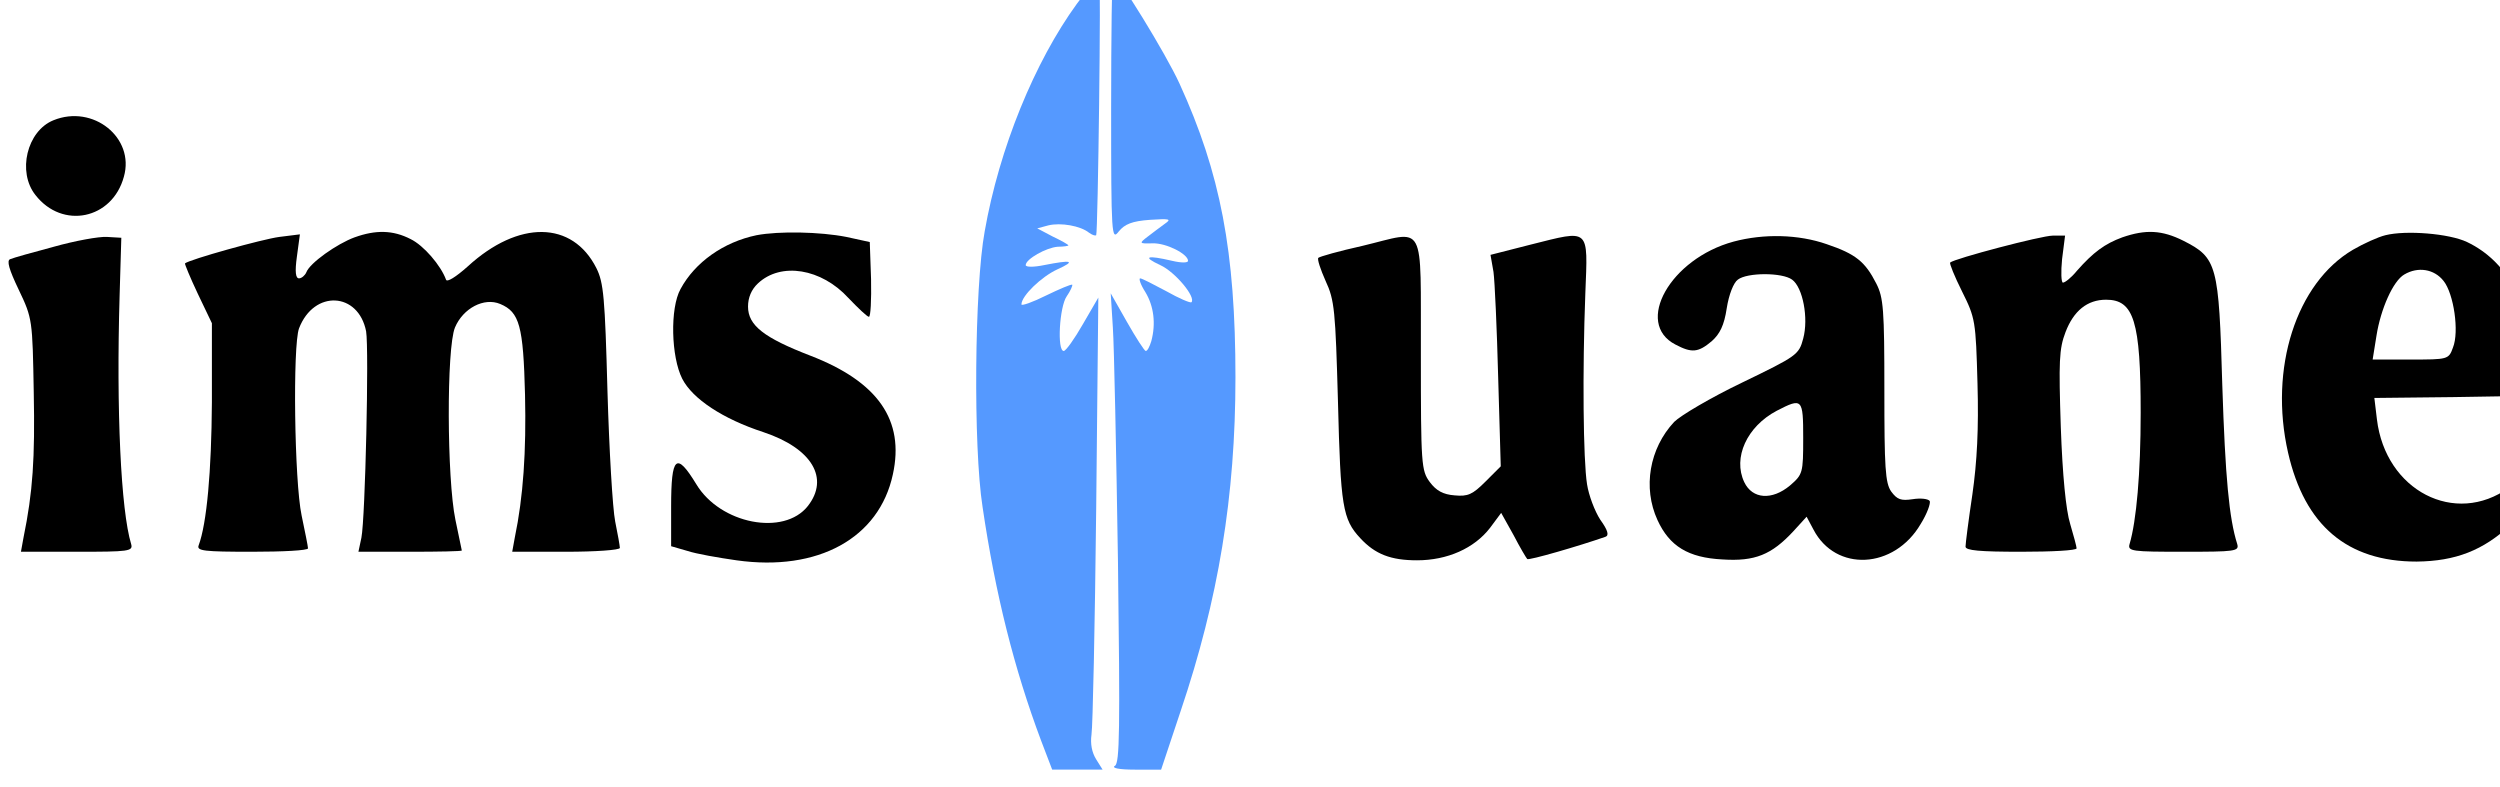
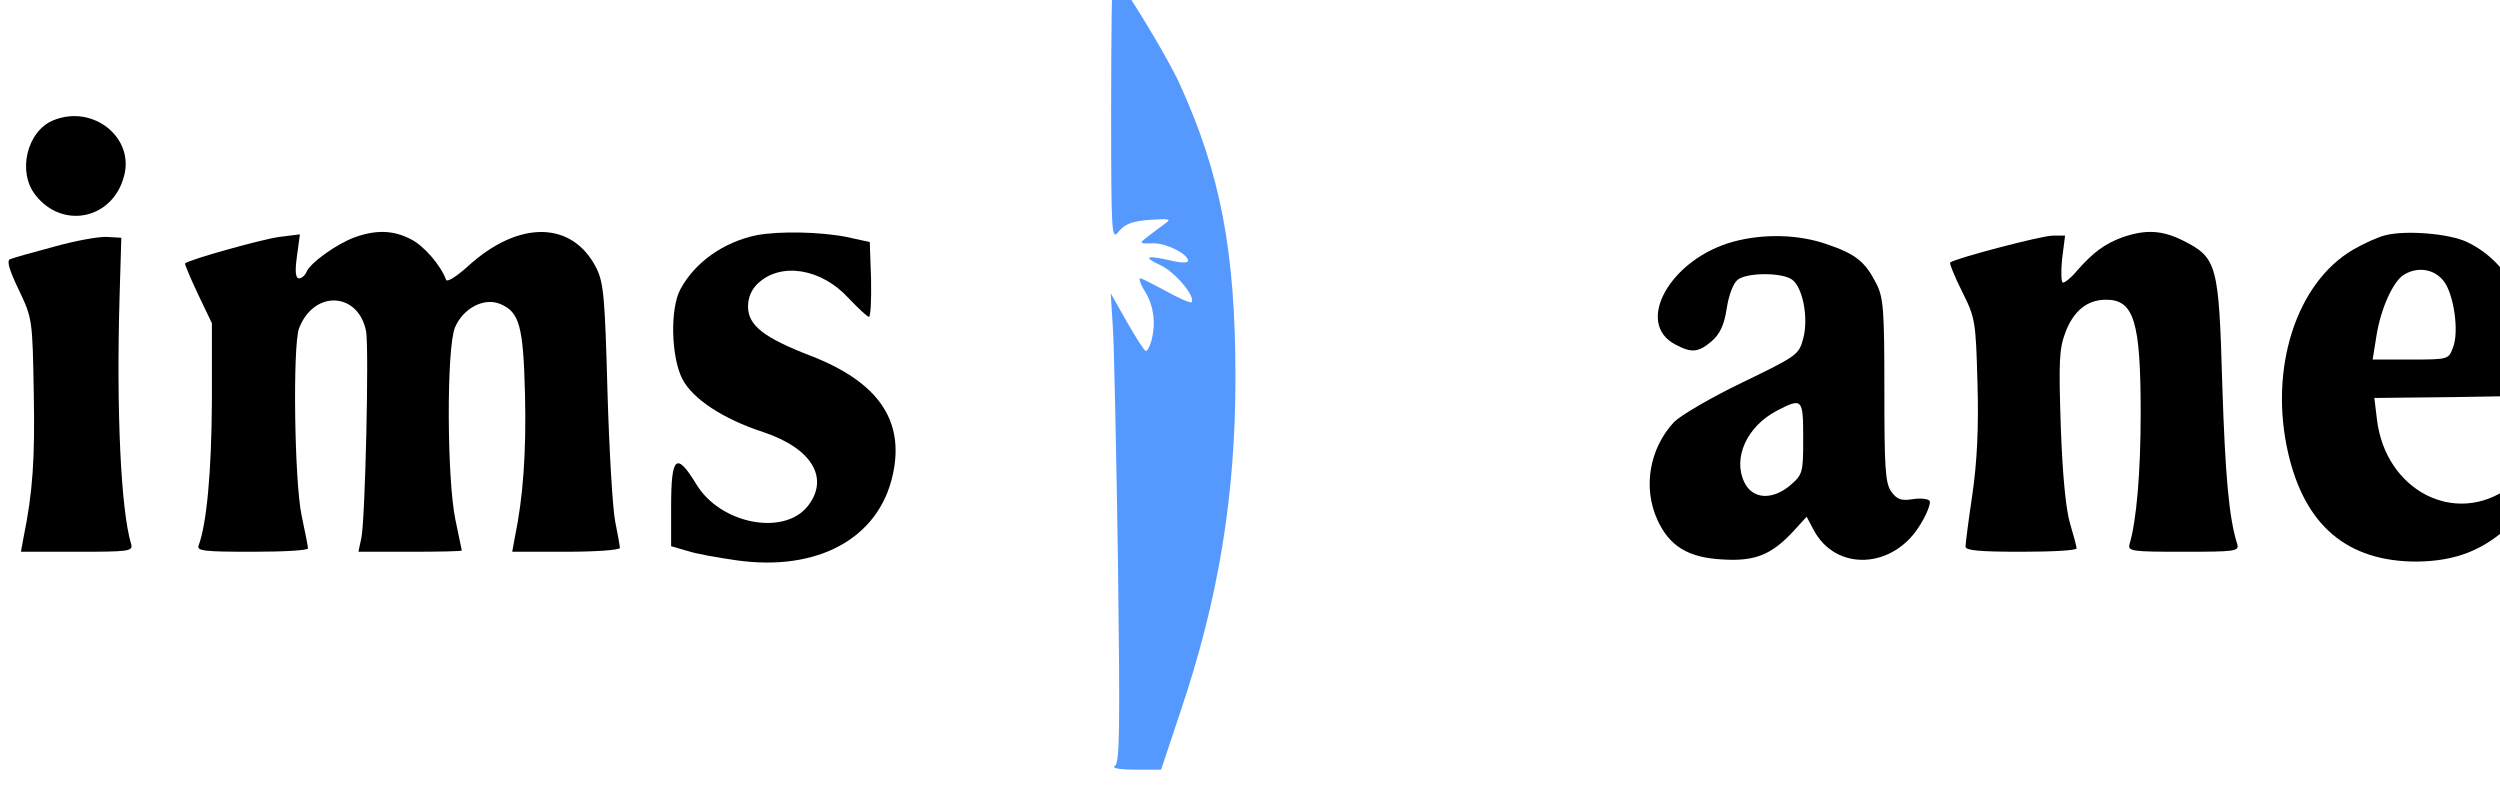
<svg xmlns="http://www.w3.org/2000/svg" width="222.38pt" height="70pt" preserveAspectRatio="xMidYMid" version="1.0" viewBox="0 0 222.38 70">
  <g transform="matrix(.038 0 0 -.038 -78.242 228.06)">
-     <path d="m4580 5993c-99-136-182-339-216-533-24-131-27-504-5-645 30-204 74-379 137-547l26-68h118l-15 24c-10 16-14 36-11 58 3 18 8 256 11 528l5 495-36-62c-20-35-40-63-45-63-16 0-10 104 7 128 9 13 14 25 13 27-2 2-30-10-61-25-32-16-58-25-58-21 0 20 47 65 84 82 44 20 35 23-31 10-24-5-43-5-43 0 0 14 48 41 75 43 14 0 25 2 25 3 0 2-16 11-37 21l-36 19 26 7c29 7 75-1 95-17 7-5 14-8 17-6 4 5 12 609 7 609-1 0-24-30-52-67z" fill="#59f" />
    <path d="m4660 5749c0-302 1-311 18-289 14 17 31 24 73 27 46 3 51 2 35-9-10-7-28-21-40-30-21-16-21-17 11-16s83-25 83-41c0-5-16-5-37 0-60 14-71 10-28-10 35-16 84-75 73-87-3-2-29 9-59 26-30 16-57 30-61 30s1-15 12-32c20-33 25-74 14-115-4-13-9-23-13-23-3 0-23 31-44 68l-38 67 5-80c3-44 8-291 12-549 5-392 4-470-7-477-9-5 8-9 47-9h61l46 138c88 261 128 502 128 780 0 295-35 478-131 688-32 70-145 254-156 254-2 0-4-140-4-311z" fill="#59f" />
    <path d="m2184 5720c-62-25-85-121-42-175 63-81 180-57 207 43 26 91-72 170-165 132z" />
    <path d="m2889 5446c-41-15-105-60-113-82-3-7-11-14-17-14-8 0-10 15-5 51l7 52-48-6c-39-5-211-53-221-62-1-1 12-33 30-71l33-69v-185c-1-162-12-284-31-335-5-13 12-15 125-15 72 0 131 3 131 8 0 4-7 39-15 77-17 80-21 398-6 438 35 91 139 85 157-7 7-42-2-437-11-483l-7-33h121c66 0 121 1 121 3 0 1-7 34-15 72-20 96-21 402-1 450 19 45 68 71 106 55 45-19 54-51 58-213 3-132-4-238-24-334l-6-33h126c69 0 126 4 126 9 0 4-5 33-11 62-6 30-14 167-18 304-6 221-9 255-26 289-56 111-182 113-301 4-28-25-49-38-51-31-12 33-52 80-83 95-41 21-81 22-131 4z" />
    <path d="m3830 5451c-77-16-144-63-178-126-25-45-22-159 4-210 24-47 95-94 190-125 114-38 155-108 104-173-56-71-205-42-261 51-47 77-59 66-59-52v-93l38-11c21-7 73-16 115-22 191-27 334 52 366 201 28 127-35 217-193 278-109 42-146 71-146 115 0 21 8 40 23 54 54 51 149 35 212-34 23-24 44-44 48-44s6 39 5 88l-3 87-55 12c-61 12-157 14-210 4z" />
    <path d="m7027 5446c-41-15-68-35-106-78-13-16-28-28-33-28-4 0-5 25-2 55l7 55h-29c-26 0-231-54-240-63-2-2 10-32 28-68 31-62 32-69 36-215 3-106-1-183-12-260-9-60-16-115-16-122 0-9 33-12 130-12 72 0 130 3 130 8 0 4-7 30-15 57-10 32-18 114-22 227-5 153-4 183 11 222 19 50 51 76 95 76 65 0 81-50 81-265 0-141-10-253-26-307-5-17 6-18 126-18 121 0 131 1 126 18-19 60-28 156-35 373-8 281-12 297-91 337-50 25-88 27-143 8z" />
    <path d="m7643 5451c-17-4-52-20-76-34-133-78-197-278-152-475 39-171 139-255 301-255 91 1 156 26 221 87 49 46 55 56 49 79-8 32-18 34-54 7-126-91-289-7-309 160l-6 50 184 2 184 3-1 80c-2 136-56 235-150 280-42 20-143 28-191 16zm136-107c24-30 37-119 22-156-10-28-12-28-99-28h-89l9 56c10 63 39 128 65 143 32 19 70 13 92-15z" />
    <path d="m2185 5424c-49-13-95-26-102-29-9-3-3-24 20-72 32-67 32-70 35-240 3-154-2-233-24-340l-6-33h131c121 0 132 1 127 18-24 79-35 312-27 582l4 135-34 2c-19 1-74-9-124-23z" />
-     <path d="m5248 5426c-54-12-100-25-103-28s5-27 17-54c21-45 23-69 29-284 6-244 11-274 52-318 35-38 72-52 133-52 71 0 134 28 171 76l26 35 29-52c15-29 30-54 32-56 3-4 123 31 183 52 9 3 6 15-12 40-13 20-27 57-31 83-9 56-11 265-4 447 6 155 12 149-128 114l-94-24 7-40c3-22 8-133 11-248l6-207-36-36c-30-30-41-35-72-32-27 2-43 11-58 31-20 27-21 40-21 300-1 317 14 289-137 253z" />
    <path d="m6117 5436c-148-40-233-191-136-241 38-20 53-19 85 8 19 17 29 37 35 77 5 32 16 60 26 67 22 17 104 17 127 0 25-18 39-90 26-138-10-38-15-41-143-103-73-35-144-77-159-92-58-62-74-154-39-230 28-61 72-88 152-92 76-5 115 11 166 66l31 34 16-30c52-100 189-93 251 13 15 24 24 49 21 54-4 5-21 7-40 4-27-4-36-1-50 18-14 20-16 56-16 237 0 189-2 217-19 250-26 51-48 69-116 92-66 23-147 25-218 6zm163-460c0-82-1-85-31-111-42-35-88-32-107 8-27 57 6 130 76 167 60 31 62 29 62-64z" />
  </g>
</svg>